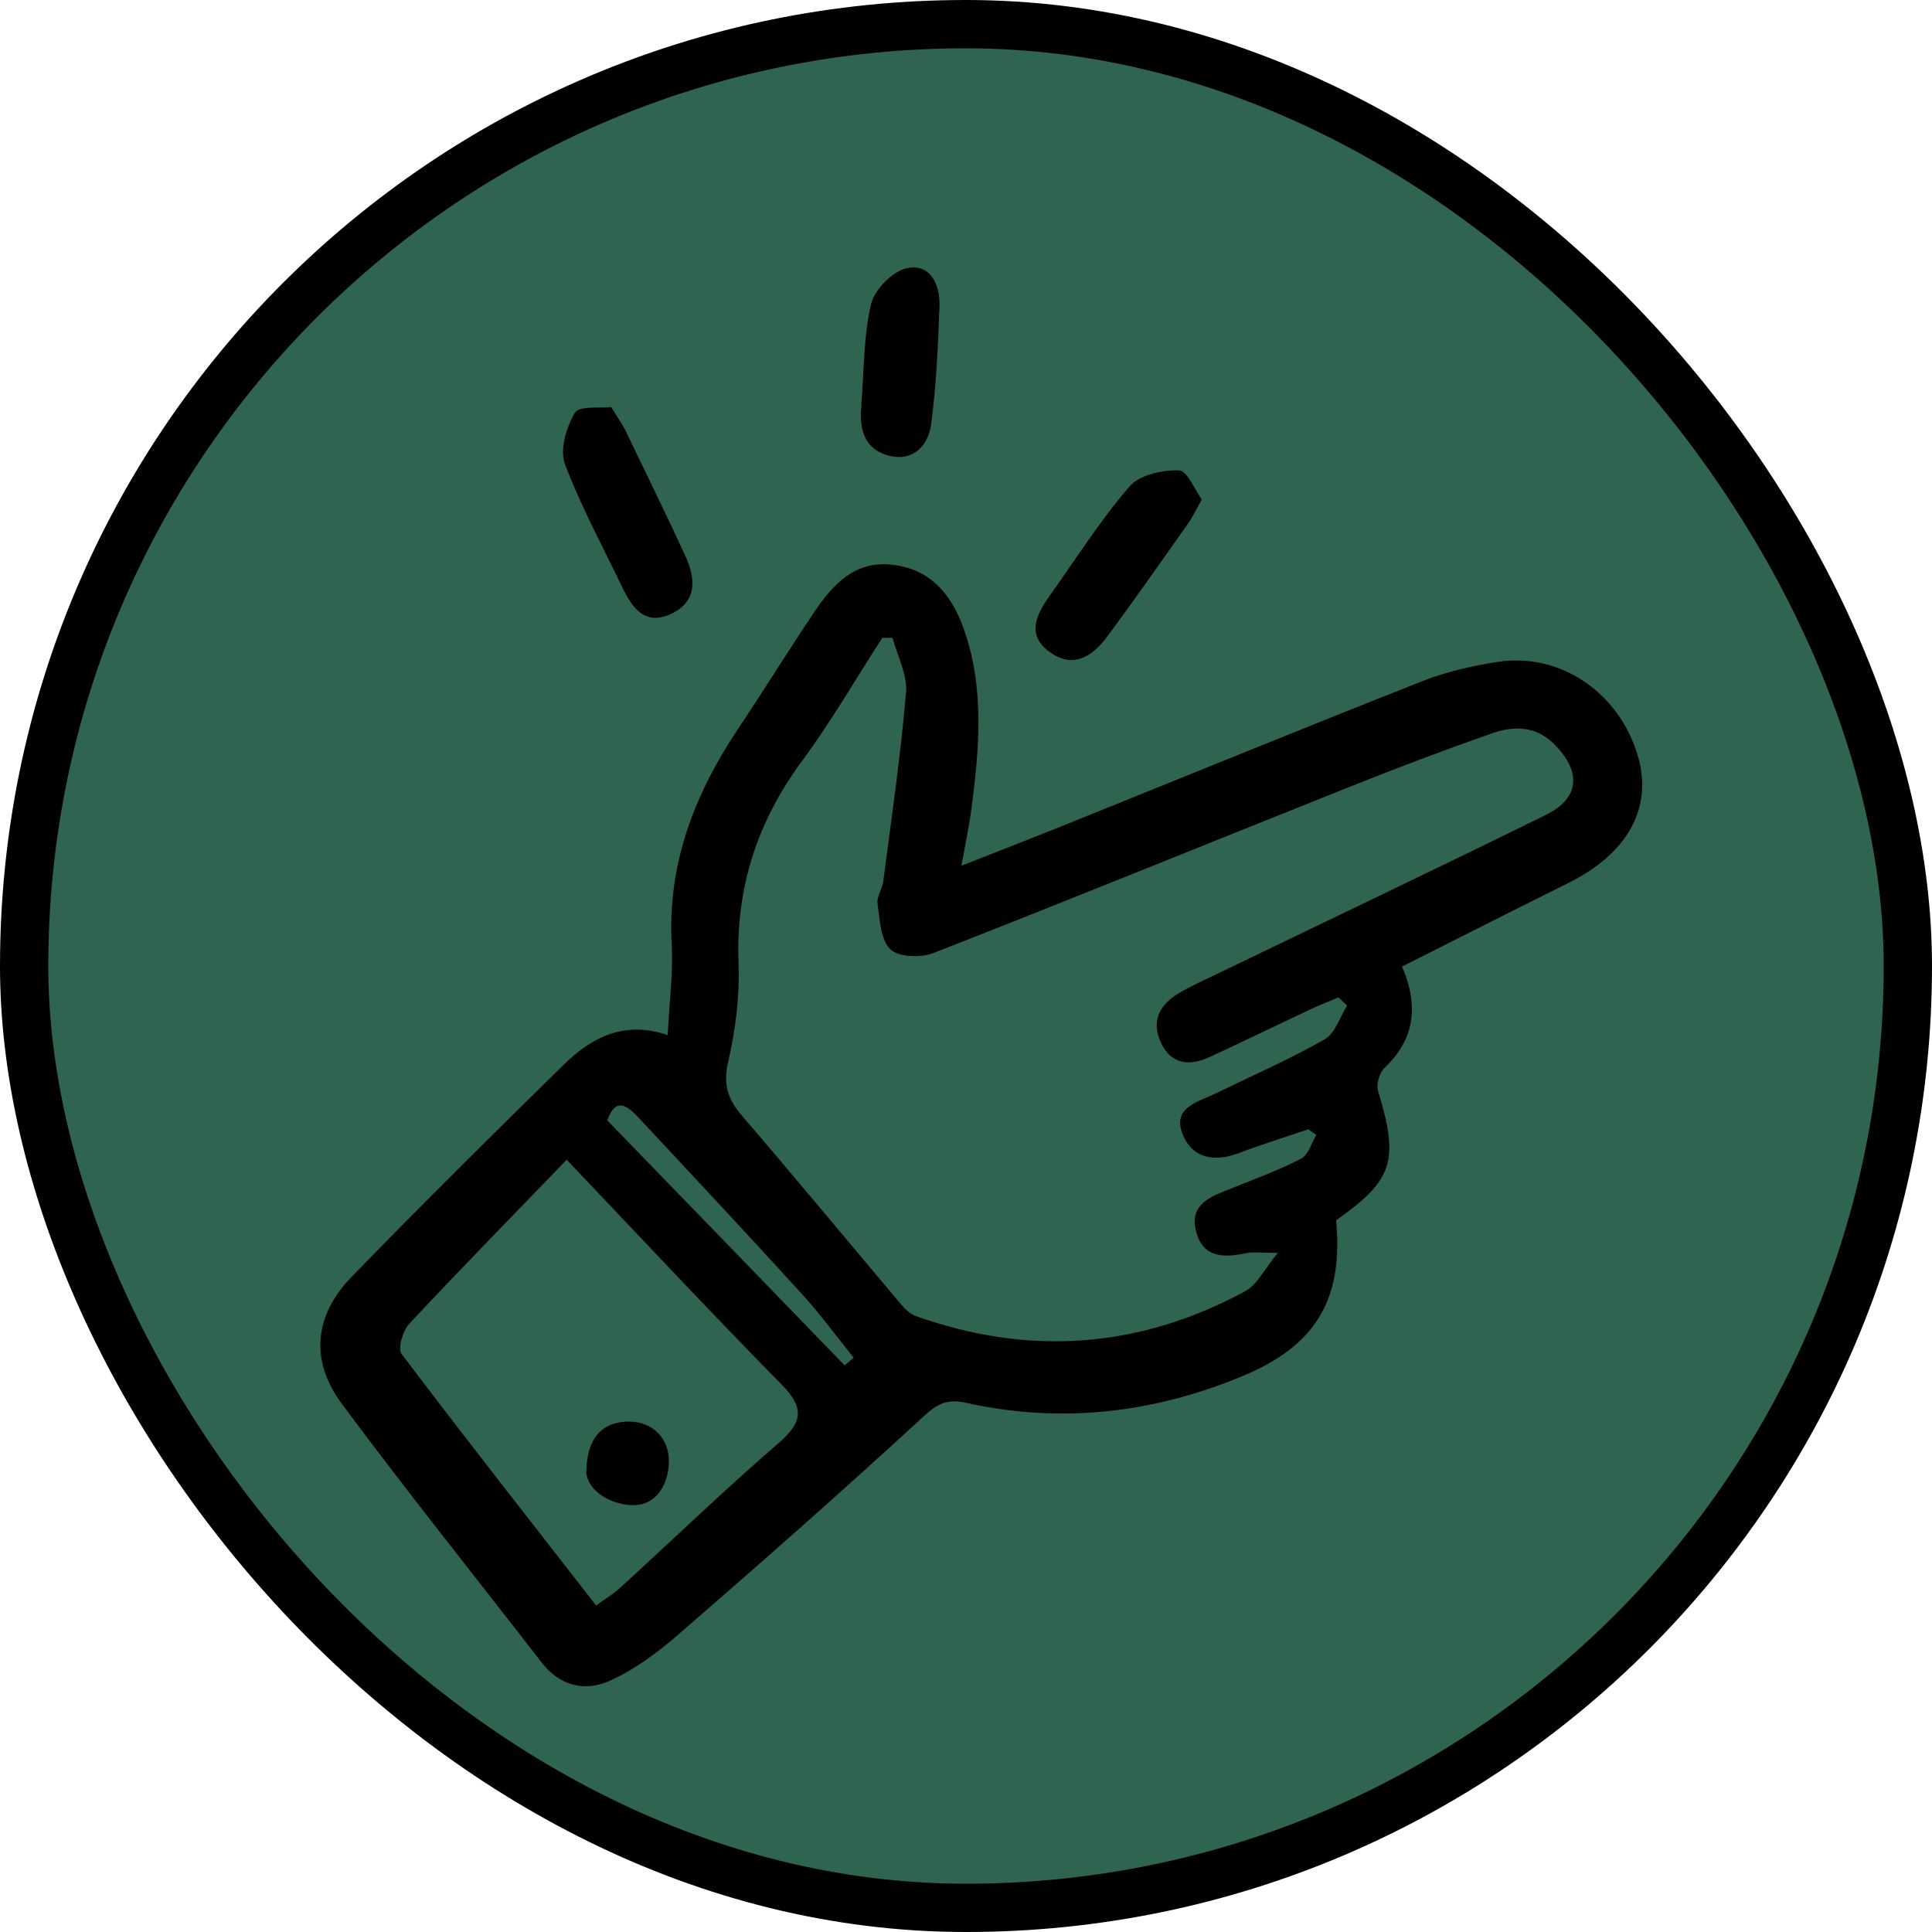
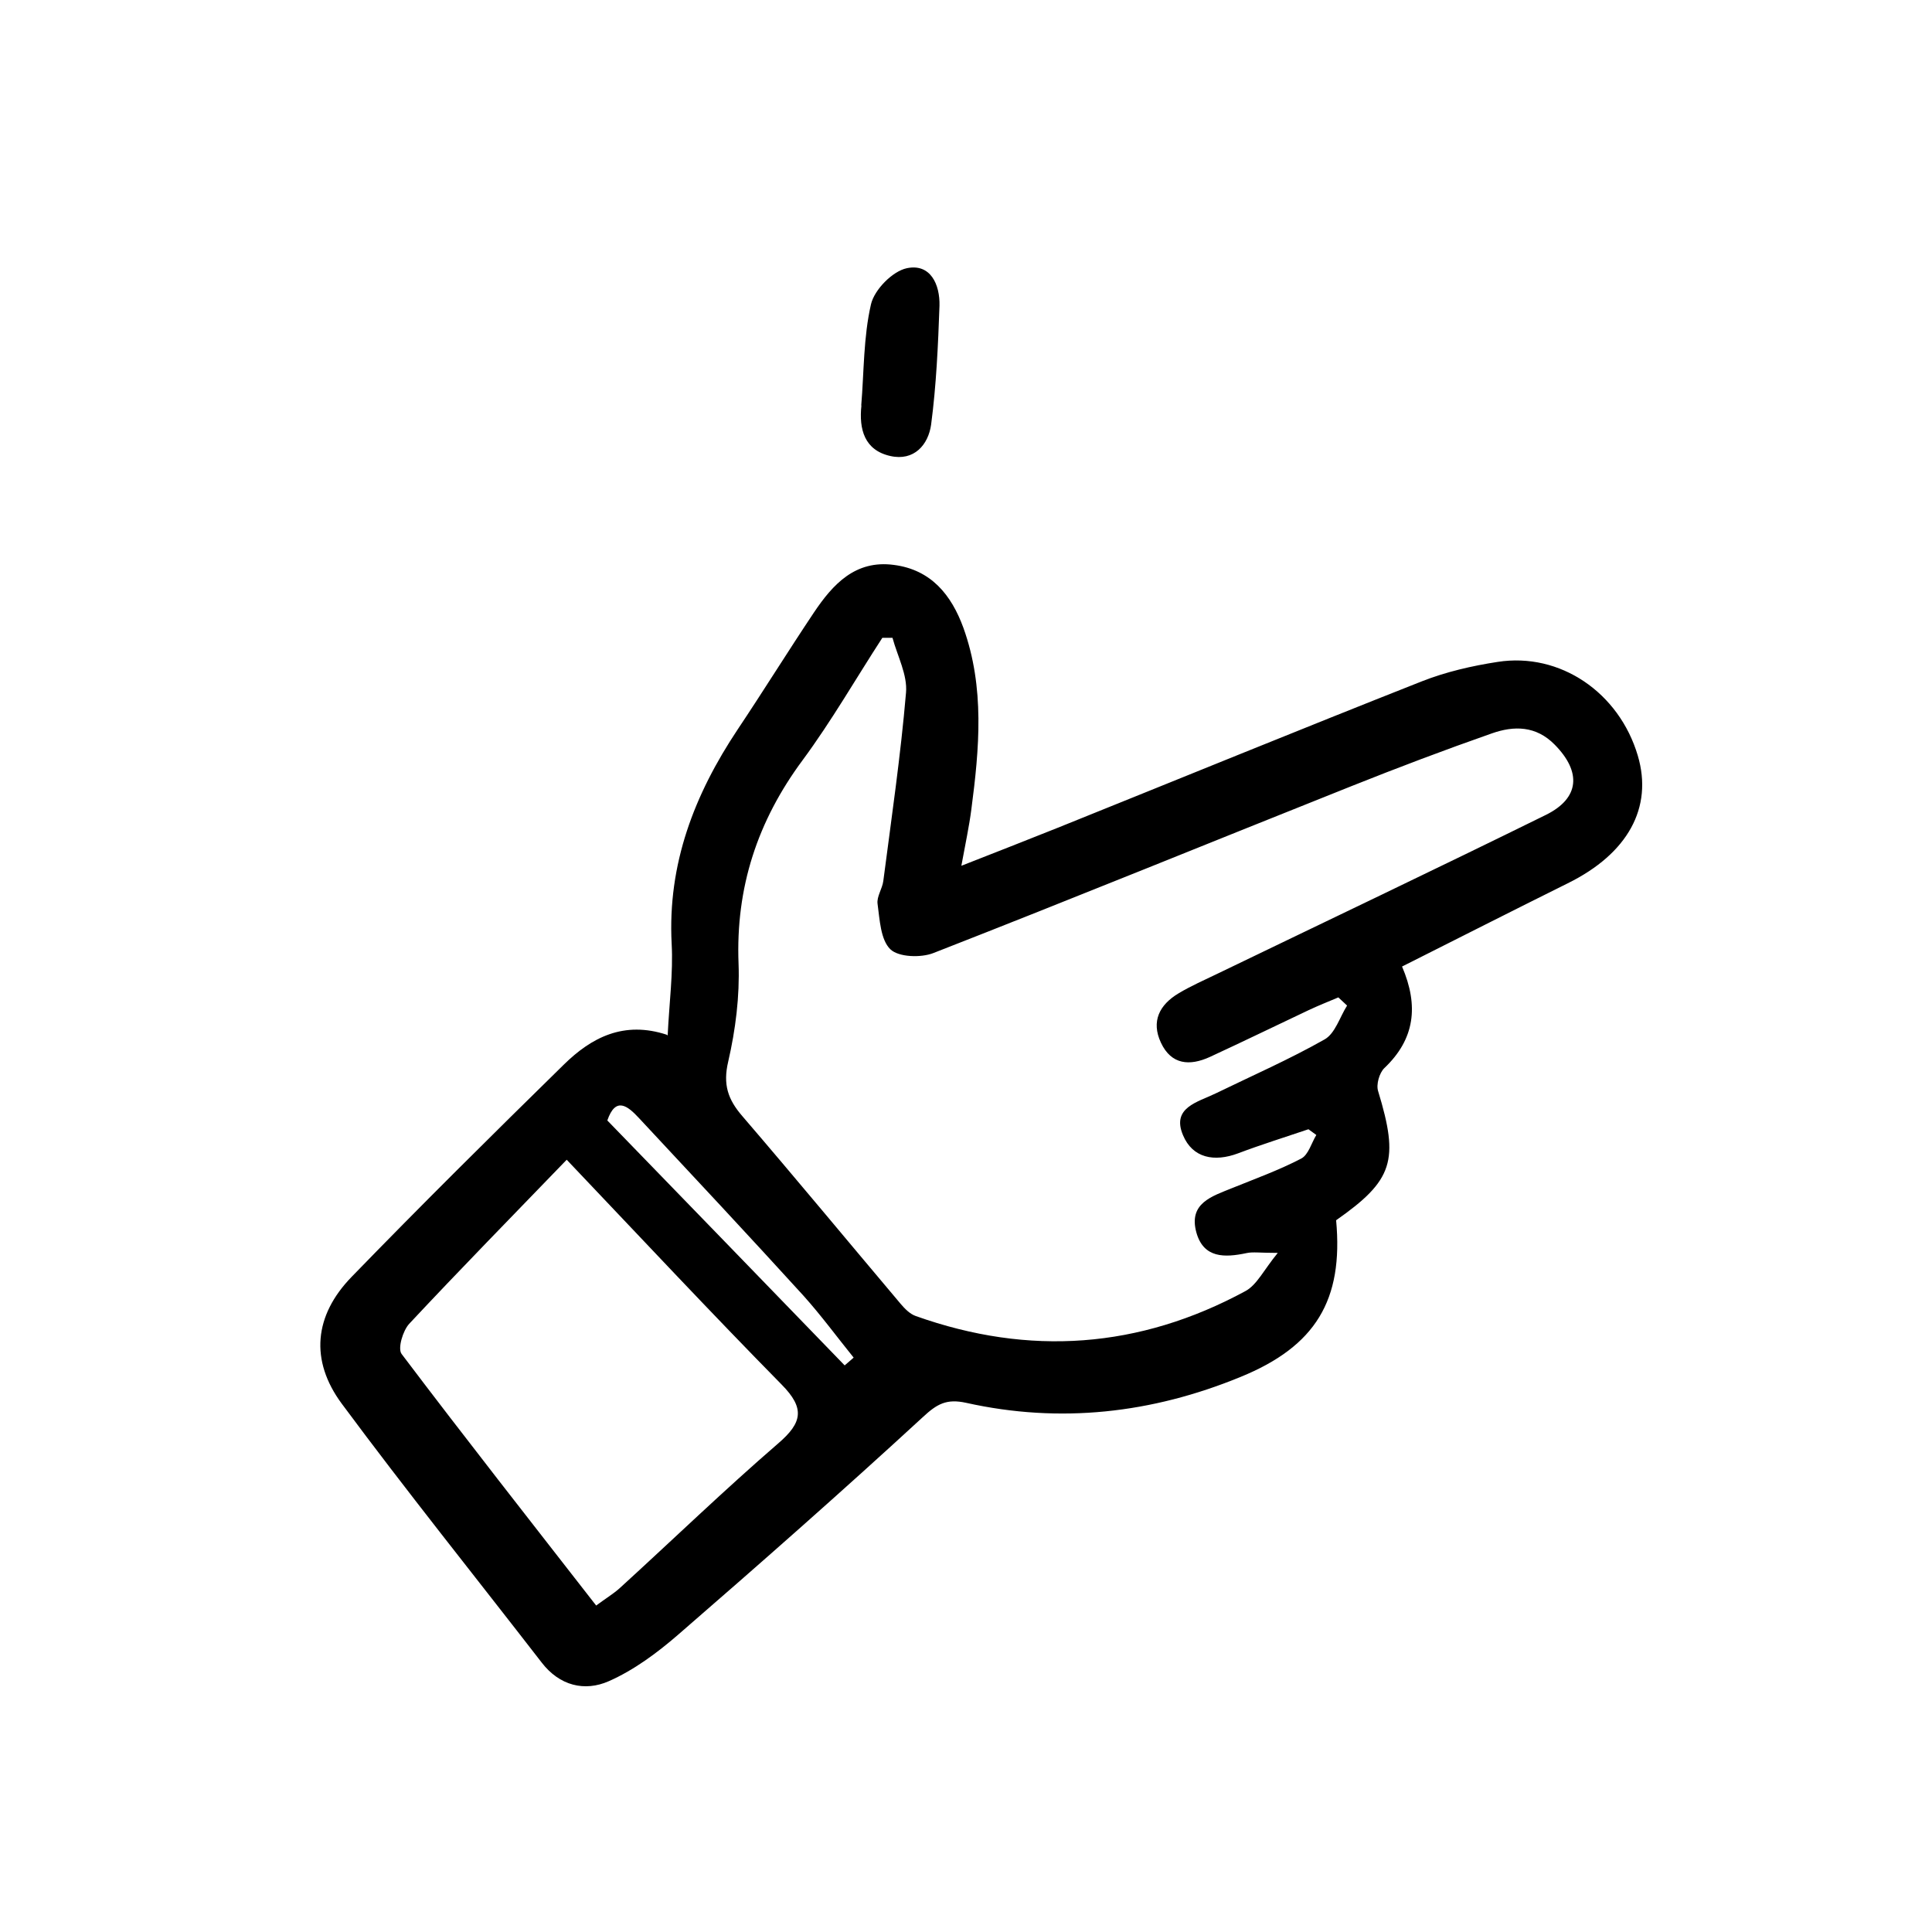
<svg xmlns="http://www.w3.org/2000/svg" width="40" height="40" viewBox="0 0 40 40" fill="none">
-   <rect x="0.5" y="0.5" width="39" height="39" rx="19.5" fill="#2F6451" />
-   <rect x="0.5" y="0.5" width="39" height="39" rx="19.5" stroke="black" />
  <path d="M13.823 21.442C13.856 20.758 13.939 20.147 13.906 19.541C13.819 17.888 14.376 16.449 15.271 15.105C15.806 14.305 16.314 13.485 16.849 12.685C17.241 12.1 17.707 11.588 18.507 11.696C19.278 11.795 19.698 12.318 19.946 12.998C20.391 14.235 20.276 15.501 20.11 16.763C20.065 17.109 19.991 17.451 19.904 17.925C20.626 17.641 21.265 17.393 21.9 17.138C24.41 16.128 26.917 15.101 29.436 14.107C29.935 13.91 30.475 13.786 31.007 13.704C32.301 13.502 33.522 14.338 33.909 15.645C34.227 16.721 33.703 17.674 32.458 18.288C31.32 18.853 30.191 19.426 29.028 20.011C29.378 20.828 29.292 21.516 28.661 22.114C28.558 22.213 28.488 22.456 28.533 22.592C28.97 24.027 28.846 24.435 27.663 25.264C27.816 26.917 27.239 27.873 25.684 28.508C23.846 29.263 21.949 29.477 20.003 29.044C19.595 28.954 19.397 29.069 19.105 29.341C17.443 30.871 15.749 32.363 14.042 33.843C13.609 34.218 13.127 34.577 12.603 34.808C12.104 35.027 11.585 34.903 11.214 34.42C9.833 32.635 8.419 30.875 7.075 29.061C6.411 28.162 6.506 27.235 7.277 26.439C8.72 24.951 10.191 23.495 11.671 22.044C12.245 21.479 12.916 21.129 13.811 21.425L13.823 21.442ZM27.259 23.503C27.202 23.462 27.148 23.421 27.09 23.38C26.604 23.545 26.113 23.697 25.635 23.878C25.14 24.064 24.691 23.977 24.493 23.503C24.25 22.93 24.798 22.819 25.169 22.638C25.924 22.271 26.695 21.933 27.424 21.52C27.643 21.397 27.738 21.059 27.89 20.819C27.828 20.762 27.77 20.708 27.709 20.65C27.503 20.737 27.296 20.819 27.094 20.914C26.414 21.236 25.734 21.566 25.049 21.883C24.633 22.073 24.25 22.048 24.035 21.586C23.829 21.145 24.006 20.803 24.398 20.568C24.658 20.411 24.942 20.288 25.214 20.156C27.478 19.063 29.749 17.983 32.009 16.87C32.709 16.523 32.742 15.979 32.19 15.419C31.802 15.023 31.345 15.023 30.887 15.184C29.91 15.526 28.941 15.893 27.981 16.276C25.095 17.426 22.221 18.601 19.327 19.731C19.067 19.834 18.602 19.818 18.433 19.653C18.231 19.455 18.214 19.043 18.169 18.713C18.148 18.564 18.268 18.399 18.288 18.239C18.457 16.94 18.647 15.645 18.758 14.342C18.791 13.976 18.581 13.584 18.478 13.205C18.408 13.205 18.338 13.205 18.268 13.205C17.719 14.05 17.216 14.928 16.619 15.736C15.683 16.998 15.229 18.375 15.291 19.954C15.316 20.626 15.229 21.318 15.077 21.978C14.965 22.452 15.069 22.761 15.369 23.108C16.474 24.394 17.555 25.701 18.647 26.995C18.734 27.098 18.841 27.206 18.96 27.247C21.31 28.084 23.59 27.919 25.783 26.732C26.023 26.604 26.167 26.29 26.455 25.94C26.08 25.94 25.94 25.915 25.808 25.944C25.359 26.039 24.918 26.055 24.769 25.515C24.604 24.909 25.091 24.769 25.515 24.596C25.994 24.402 26.484 24.225 26.942 23.986C27.09 23.907 27.152 23.664 27.255 23.495L27.259 23.503ZM11.733 24.011C10.616 25.169 9.532 26.274 8.472 27.408C8.34 27.552 8.229 27.923 8.316 28.034C9.631 29.774 10.979 31.489 12.343 33.241C12.541 33.093 12.702 32.998 12.838 32.874C13.931 31.877 14.994 30.85 16.111 29.885C16.614 29.453 16.668 29.156 16.182 28.665C14.722 27.181 13.3 25.66 11.733 24.011ZM12.574 23.198C14.219 24.893 15.852 26.579 17.488 28.269C17.55 28.216 17.612 28.162 17.674 28.108C17.328 27.68 17.002 27.235 16.635 26.826C15.51 25.59 14.368 24.369 13.226 23.145C12.995 22.897 12.747 22.695 12.574 23.198Z" fill="black" />
-   <path d="M24.881 10.344C24.744 10.587 24.683 10.719 24.604 10.83C24.052 11.613 23.499 12.401 22.93 13.172C22.625 13.584 22.226 13.856 21.731 13.498C21.24 13.143 21.459 12.718 21.735 12.331C22.275 11.572 22.778 10.777 23.384 10.072C23.59 9.832 24.064 9.729 24.41 9.738C24.58 9.742 24.74 10.15 24.881 10.339V10.344Z" fill="black" />
-   <path d="M12.653 8.427C12.801 8.666 12.883 8.781 12.945 8.905C13.362 9.771 13.786 10.632 14.186 11.502C14.401 11.968 14.446 12.45 13.894 12.71C13.345 12.966 13.081 12.574 12.875 12.141C12.471 11.3 12.022 10.476 11.696 9.606C11.585 9.309 11.725 8.843 11.902 8.546C11.989 8.398 12.422 8.455 12.657 8.427H12.653Z" fill="black" />
  <path d="M17.831 8.397C17.889 7.697 17.876 6.979 18.033 6.299C18.103 5.998 18.478 5.615 18.775 5.553C19.265 5.45 19.463 5.891 19.451 6.332C19.422 7.152 19.385 7.977 19.278 8.789C19.22 9.21 18.923 9.552 18.433 9.441C17.897 9.321 17.781 8.888 17.835 8.393L17.831 8.397Z" fill="black" />
-   <path d="M12.141 30.463C12.154 29.659 12.57 29.432 13.024 29.432C13.51 29.432 13.869 29.782 13.848 30.294C13.828 30.772 13.559 31.209 13.024 31.159C12.545 31.114 12.154 30.817 12.137 30.467L12.141 30.463Z" fill="black" />
</svg>